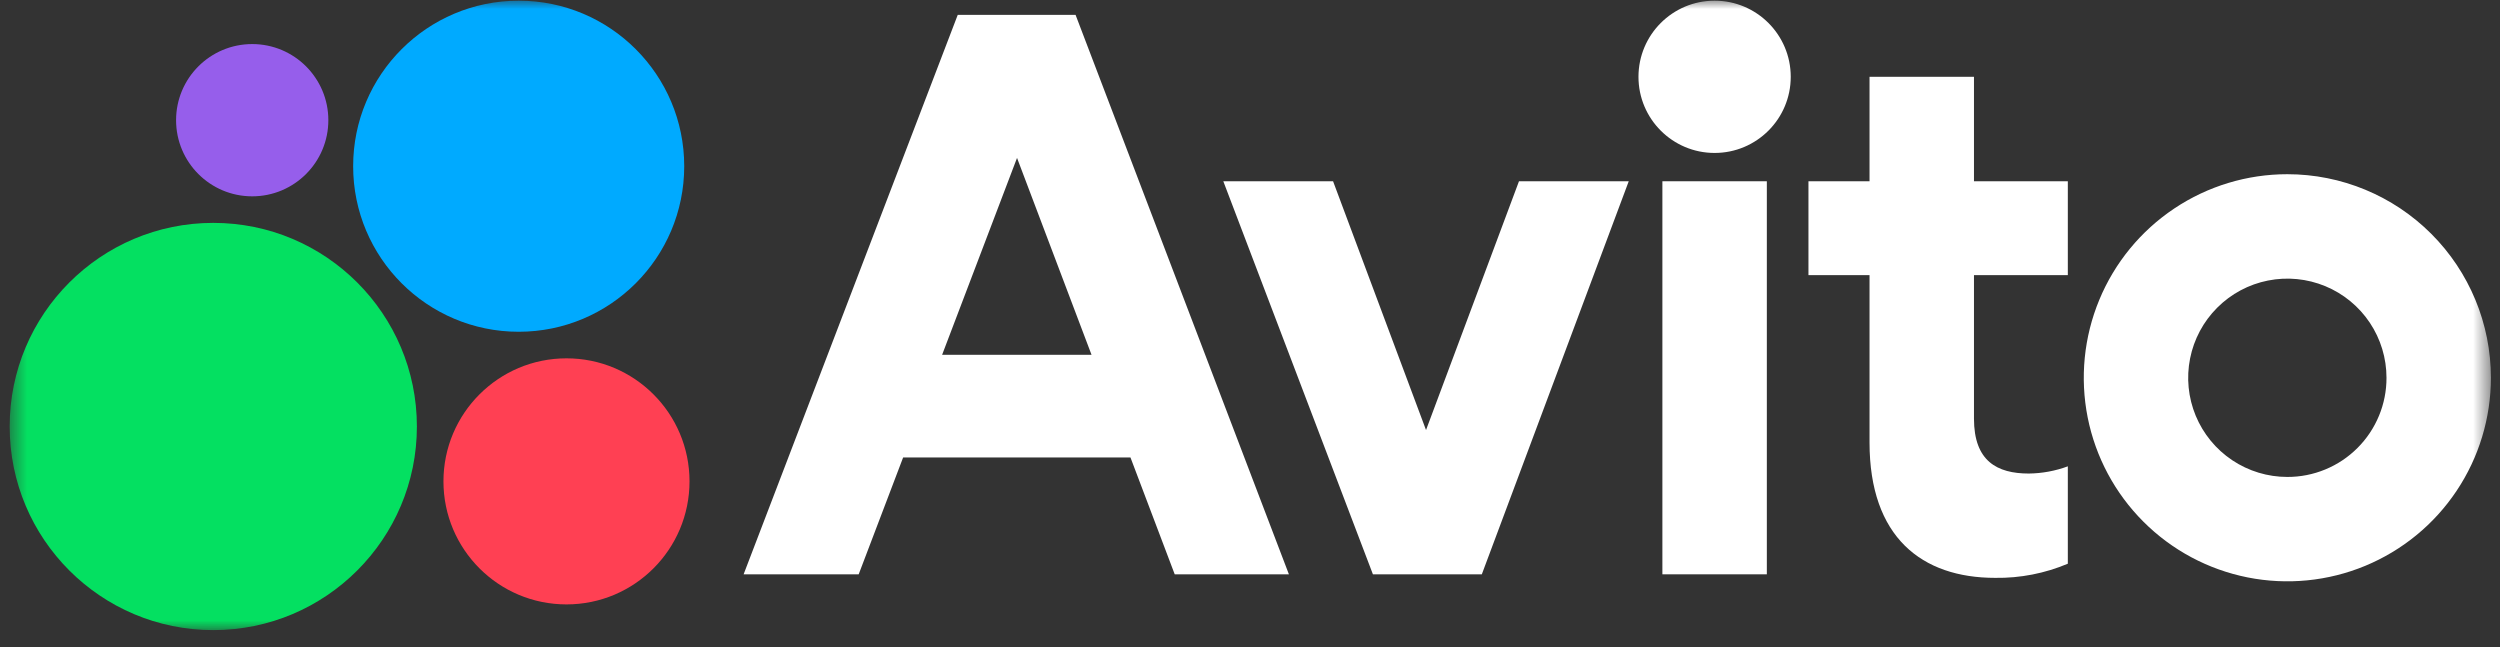
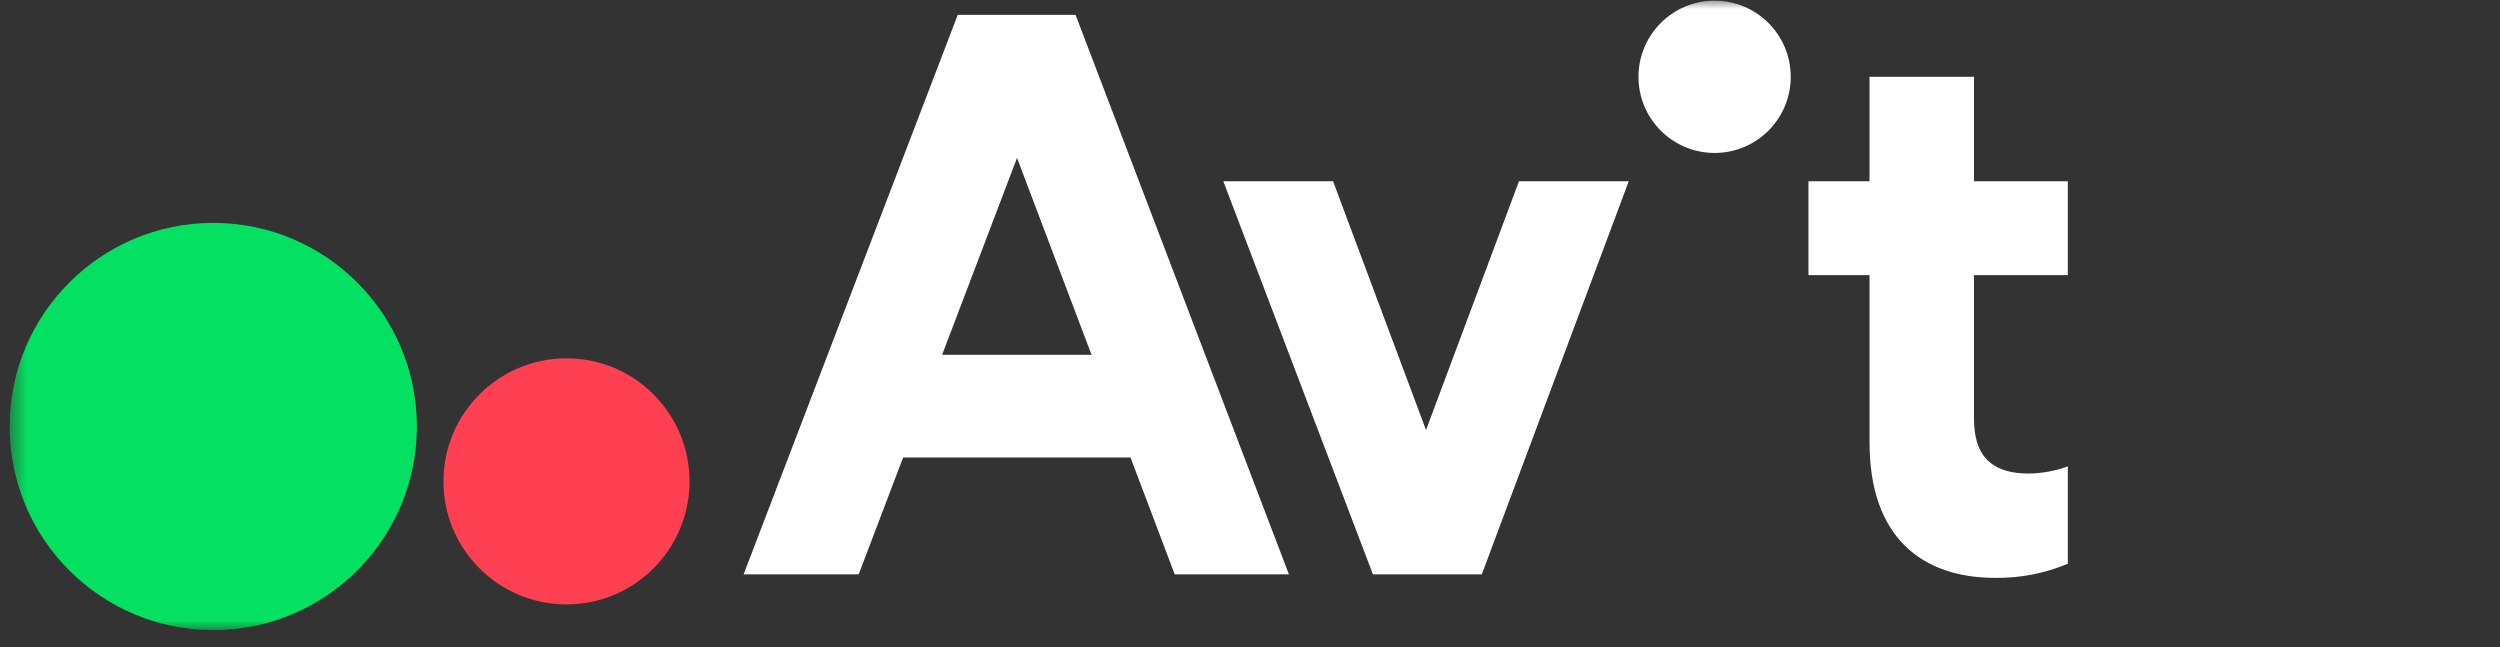
<svg xmlns="http://www.w3.org/2000/svg" width="139" height="36" viewBox="0 0 139 36" fill="none">
  <rect x="0" y="0" width="139" height="36" fill="#333333" stroke="none" />
  <g clip-path="url(#clip0_2029_222)">
    <mask id="mask0_2029_222" style="mask-type:luminance" maskUnits="userSpaceOnUse" x="0" y="0" width="139" height="36">
      <path d="M138.5 0H0.5V35.101H138.5V0Z" fill="white" />
    </mask>
    <g mask="url(#mask0_2029_222)">
      <path d="M53.251 0.825L41.345 31.932H47.743L50.214 25.435H62.854L65.314 31.932H71.663L59.801 0.825H53.251ZM52.382 19.726L56.547 8.78L60.689 19.726H52.382Z" fill="white" />
-       <path d="M127.176 9.686C124.937 9.686 122.749 10.349 120.888 11.593C119.027 12.837 117.576 14.604 116.72 16.672C115.863 18.74 115.639 21.016 116.075 23.212C116.512 25.407 117.59 27.424 119.174 29.006C120.756 30.589 122.772 31.667 124.968 32.104C127.164 32.541 129.439 32.317 131.508 31.46C133.575 30.603 135.343 29.153 136.586 27.291C137.83 25.43 138.494 23.242 138.494 21.004C138.494 18.002 137.301 15.123 135.179 13.001C133.057 10.878 130.178 9.686 127.176 9.686ZM127.176 26.518C126.086 26.518 125.02 26.195 124.113 25.589C123.206 24.983 122.5 24.122 122.082 23.115C121.665 22.108 121.556 20.999 121.769 19.929C121.982 18.86 122.506 17.878 123.278 17.107C124.049 16.335 125.031 15.81 126.1 15.598C127.17 15.385 128.278 15.494 129.286 15.911C130.293 16.328 131.155 17.035 131.761 17.942C132.366 18.849 132.689 19.915 132.689 21.005C132.691 21.729 132.549 22.447 132.272 23.116C131.995 23.786 131.59 24.394 131.077 24.906C130.565 25.419 129.957 25.825 129.287 26.101C128.618 26.378 127.901 26.52 127.176 26.518Z" fill="white" />
      <path d="M79.287 23.91L74.119 10.078H68.016L76.334 31.932H82.389L90.558 10.078H84.455L79.287 23.91Z" fill="white" />
      <path d="M109.753 4.271H103.946V10.079H100.55V15.296H103.946V24.599C103.946 29.866 106.85 32.129 110.934 32.129C112.32 32.149 113.694 31.881 114.971 31.342V25.928C114.276 26.184 113.544 26.32 112.804 26.329C111.04 26.329 109.753 25.64 109.753 23.278V15.296H114.971V10.079H109.753V4.271Z" fill="white" />
      <path d="M95.332 8.504C97.67 8.504 99.565 6.609 99.565 4.271C99.565 1.933 97.67 0.038 95.332 0.038C92.994 0.038 91.099 1.933 91.099 4.271C91.099 6.609 92.994 8.504 95.332 8.504Z" fill="white" />
-       <path d="M98.236 10.078H92.429V31.932H98.236V10.078Z" fill="white" />
+       <path d="M98.236 10.078H92.429H98.236V10.078Z" fill="white" />
      <path d="M11.858 35.034C18.11 35.034 23.179 29.965 23.179 23.713C23.179 17.461 18.11 12.392 11.858 12.392C5.606 12.392 0.538 17.461 0.538 23.713C0.538 29.965 5.606 35.034 11.858 35.034Z" fill="#04E061" />
      <path d="M31.497 33.605C35.275 33.605 38.337 30.542 38.337 26.764C38.337 22.986 35.275 19.923 31.497 19.923C27.719 19.923 24.656 22.986 24.656 26.764C24.656 30.542 27.719 33.605 31.497 33.605Z" fill="#FF4053" />
-       <path d="M14.023 10.916C16.361 10.916 18.256 9.021 18.256 6.683C18.256 4.345 16.361 2.45 14.023 2.45C11.685 2.45 9.79 4.345 9.79 6.683C9.79 9.021 11.685 10.916 14.023 10.916Z" fill="#965EEB" />
-       <path d="M28.839 18.446C33.922 18.446 38.043 14.325 38.043 9.242C38.043 4.159 33.922 0.038 28.839 0.038C23.756 0.038 19.635 4.159 19.635 9.242C19.635 14.325 23.756 18.446 28.839 18.446Z" fill="#00AAFF" />
    </g>
  </g>
  <defs>
    <clipPath id="clip0_2029_222">
      <rect width="138" height="35.101" fill="white" transform="translate(0.5)" />
    </clipPath>
  </defs>
</svg>